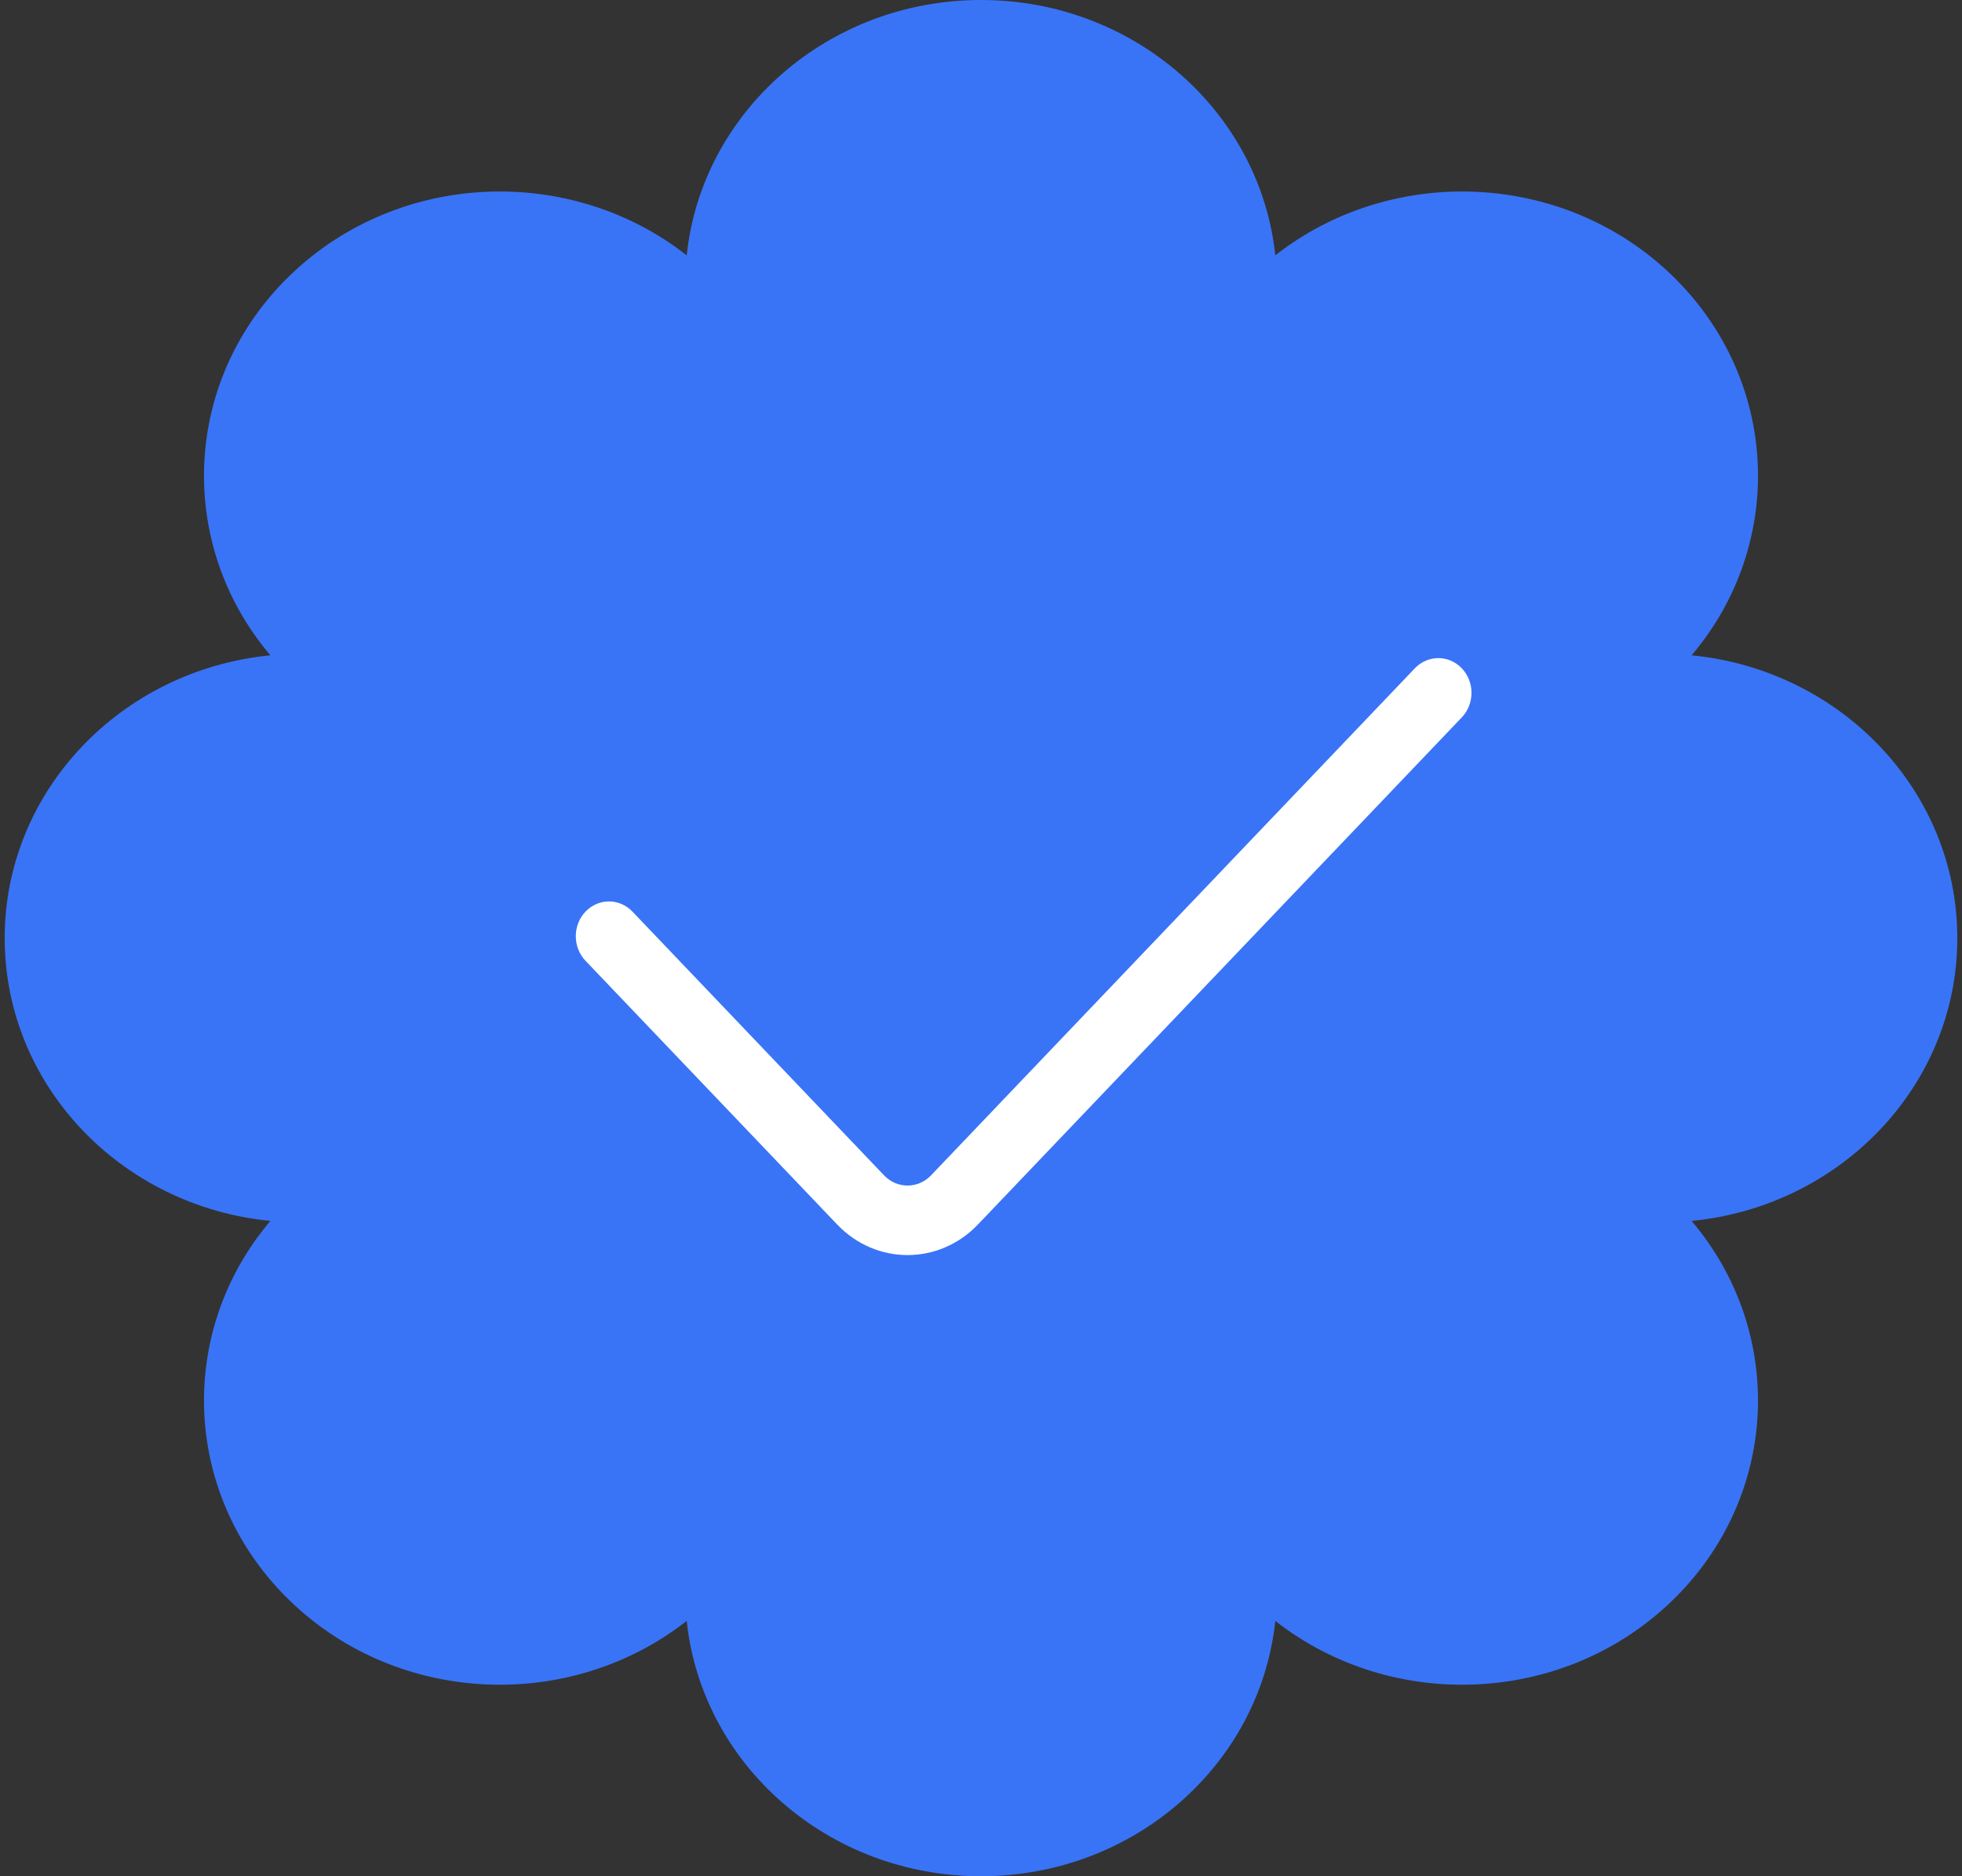
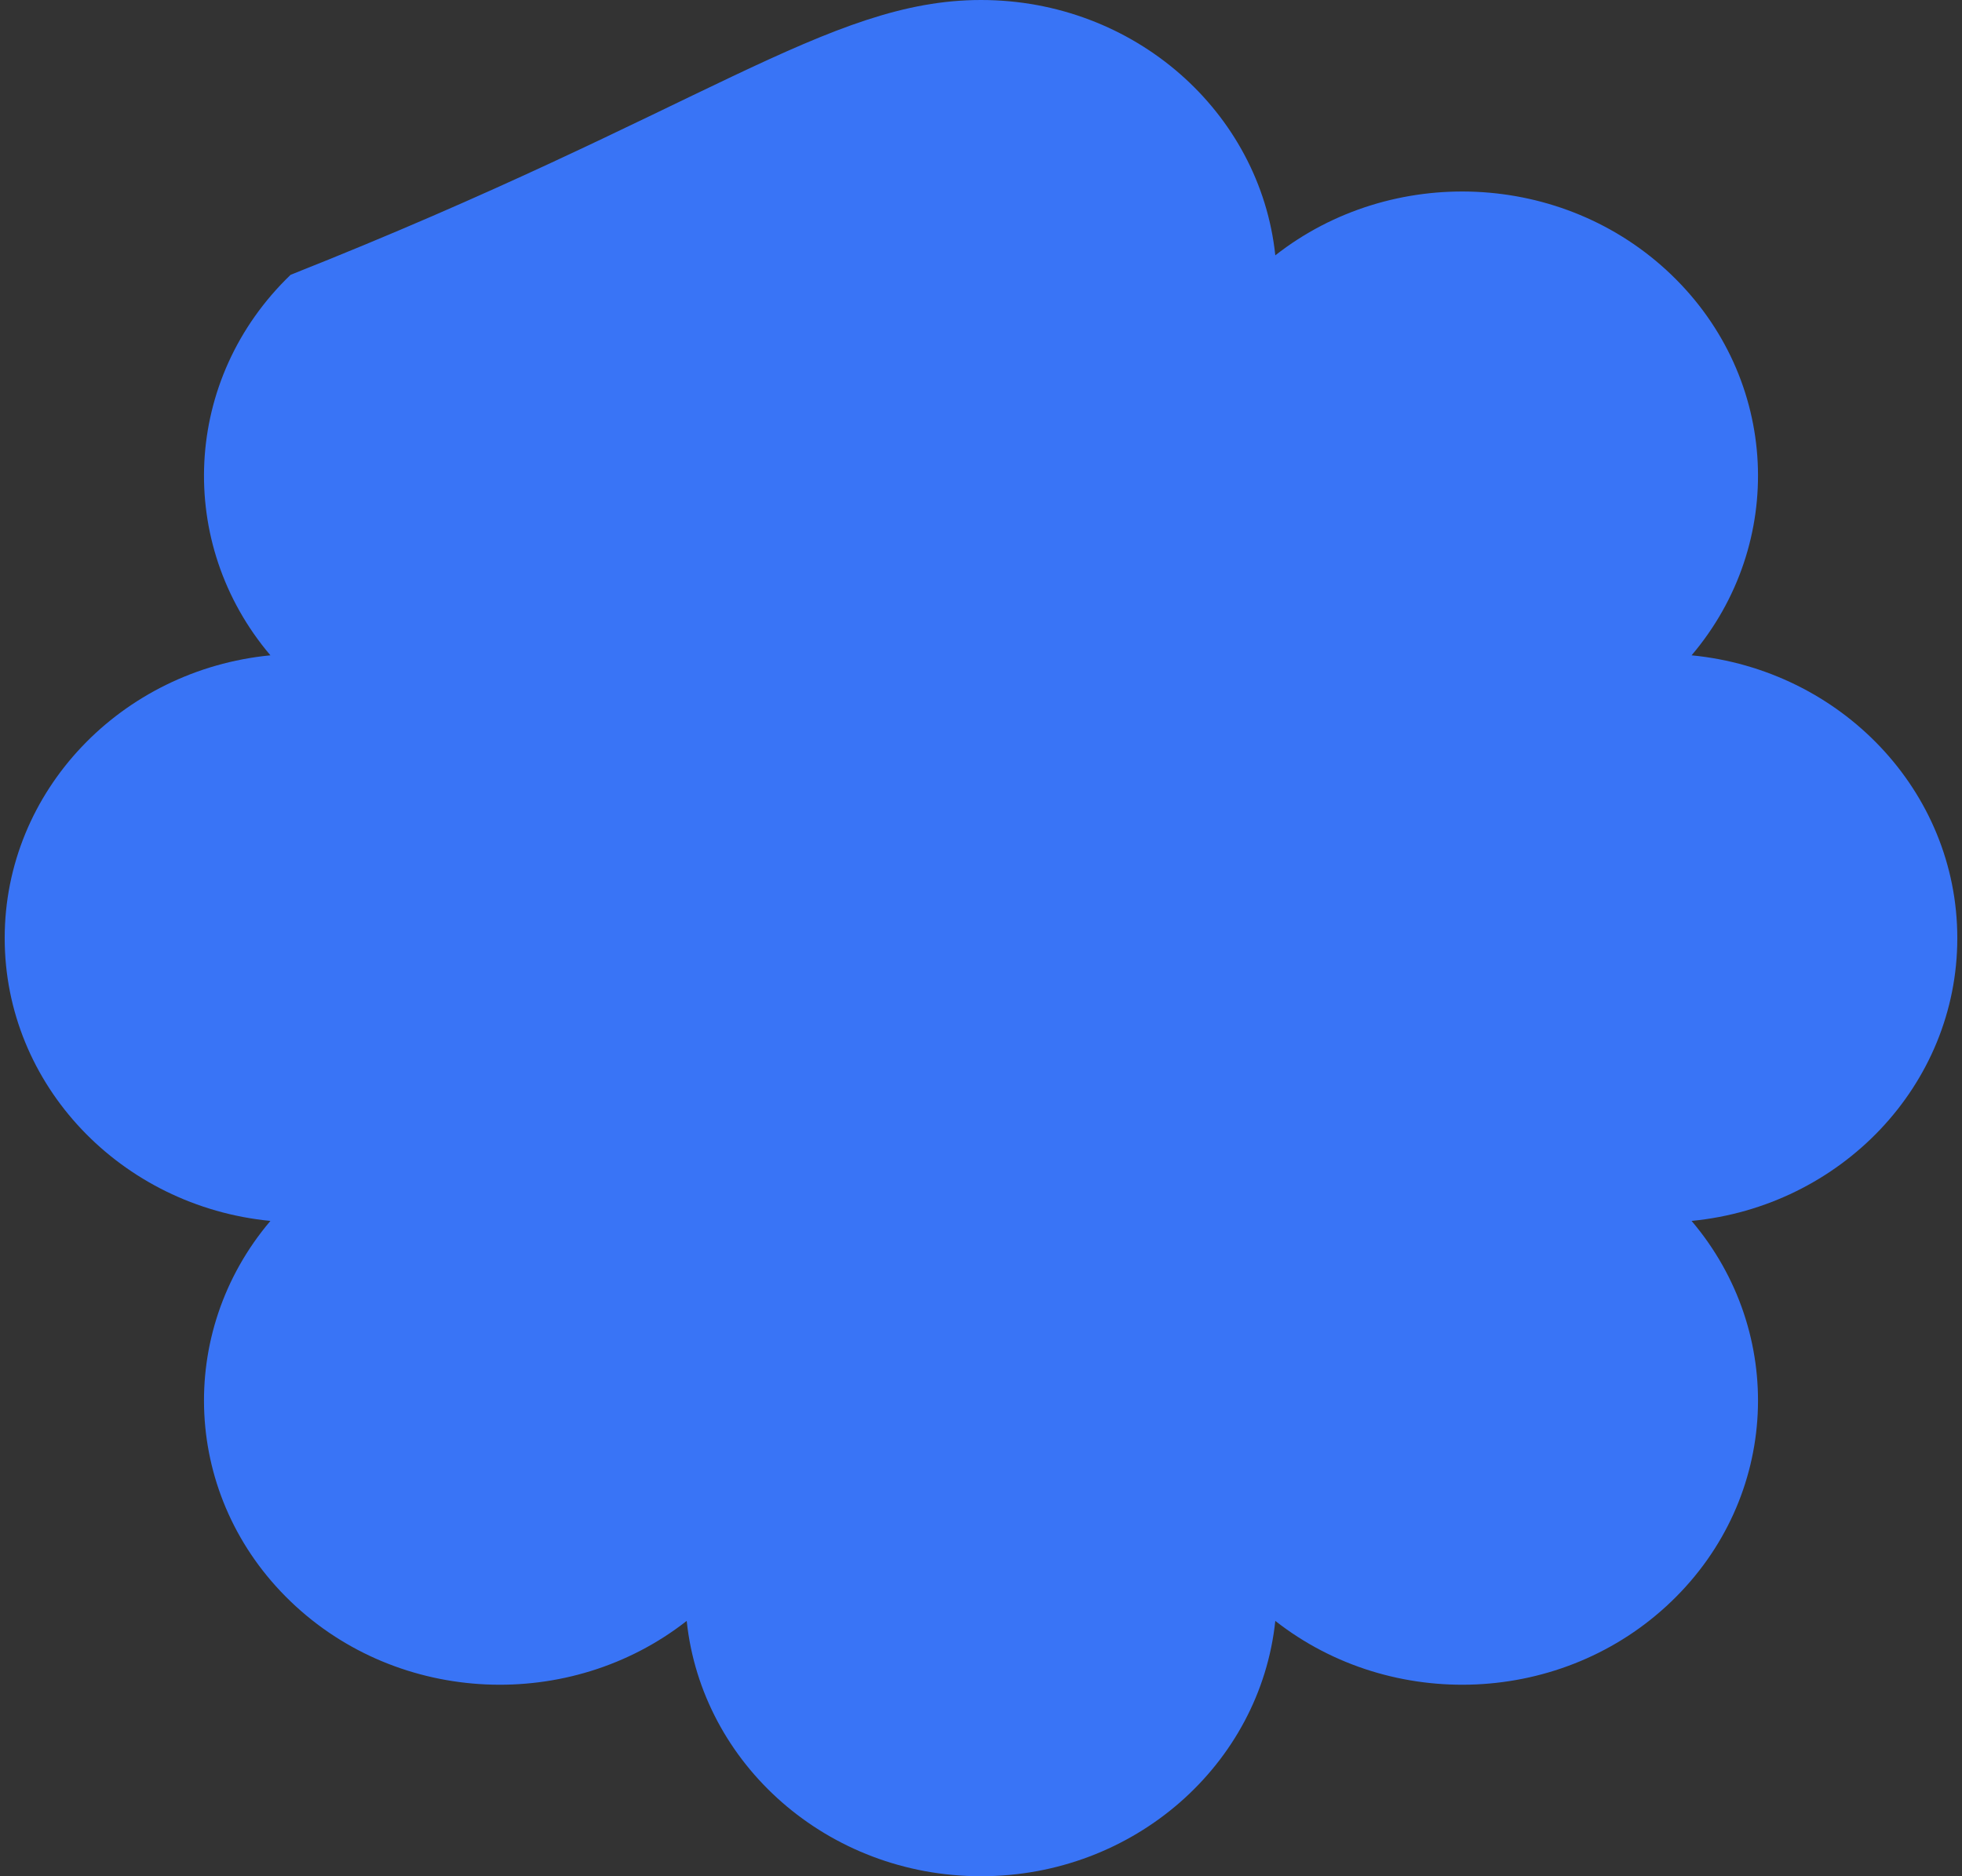
<svg xmlns="http://www.w3.org/2000/svg" width="23" height="22" viewBox="0 0 23 22" fill="none">
  <rect x="0" y="0" width="23" height="22" fill="#333333" stroke="none" />
-   <path d="M11.5 22C9.704 22 8.227 20.688 8.05 19.006C6.687 20.075 4.677 19.999 3.407 18.778C2.137 17.558 2.058 15.626 3.17 14.316C1.421 14.146 0.055 12.726 0.055 11C0.055 9.274 1.421 7.854 3.17 7.684C2.058 6.374 2.137 4.443 3.407 3.222C4.677 2.001 6.687 1.925 8.05 2.994C8.227 1.312 9.704 1.36634e-07 11.5 0C13.296 -7.54608e-08 14.773 1.312 14.95 2.994C16.313 1.925 18.323 2.001 19.593 3.222C20.863 4.443 20.942 6.374 19.83 7.684C21.579 7.854 22.945 9.274 22.945 11C22.945 12.726 21.579 14.146 19.83 14.316C20.942 15.626 20.863 17.558 19.593 18.778C18.323 19.999 16.313 20.075 14.95 19.006C14.773 20.688 13.296 22 11.5 22Z" fill="#3974F6" />
-   <path fill-rule="evenodd" clip-rule="evenodd" d="M17.136 7.836C17.288 7.995 17.288 8.253 17.136 8.412L11.464 14.358C11.008 14.836 10.27 14.836 9.814 14.358L6.864 11.266C6.712 11.107 6.712 10.848 6.864 10.689C7.016 10.53 7.262 10.53 7.414 10.689L10.364 13.782C10.516 13.941 10.762 13.941 10.914 13.782L16.586 7.836C16.738 7.677 16.984 7.677 17.136 7.836Z" fill="white" />
+   <path d="M11.5 22C9.704 22 8.227 20.688 8.05 19.006C6.687 20.075 4.677 19.999 3.407 18.778C2.137 17.558 2.058 15.626 3.17 14.316C1.421 14.146 0.055 12.726 0.055 11C0.055 9.274 1.421 7.854 3.17 7.684C2.058 6.374 2.137 4.443 3.407 3.222C8.227 1.312 9.704 1.36634e-07 11.5 0C13.296 -7.54608e-08 14.773 1.312 14.95 2.994C16.313 1.925 18.323 2.001 19.593 3.222C20.863 4.443 20.942 6.374 19.83 7.684C21.579 7.854 22.945 9.274 22.945 11C22.945 12.726 21.579 14.146 19.83 14.316C20.942 15.626 20.863 17.558 19.593 18.778C18.323 19.999 16.313 20.075 14.95 19.006C14.773 20.688 13.296 22 11.5 22Z" fill="#3974F6" />
</svg>